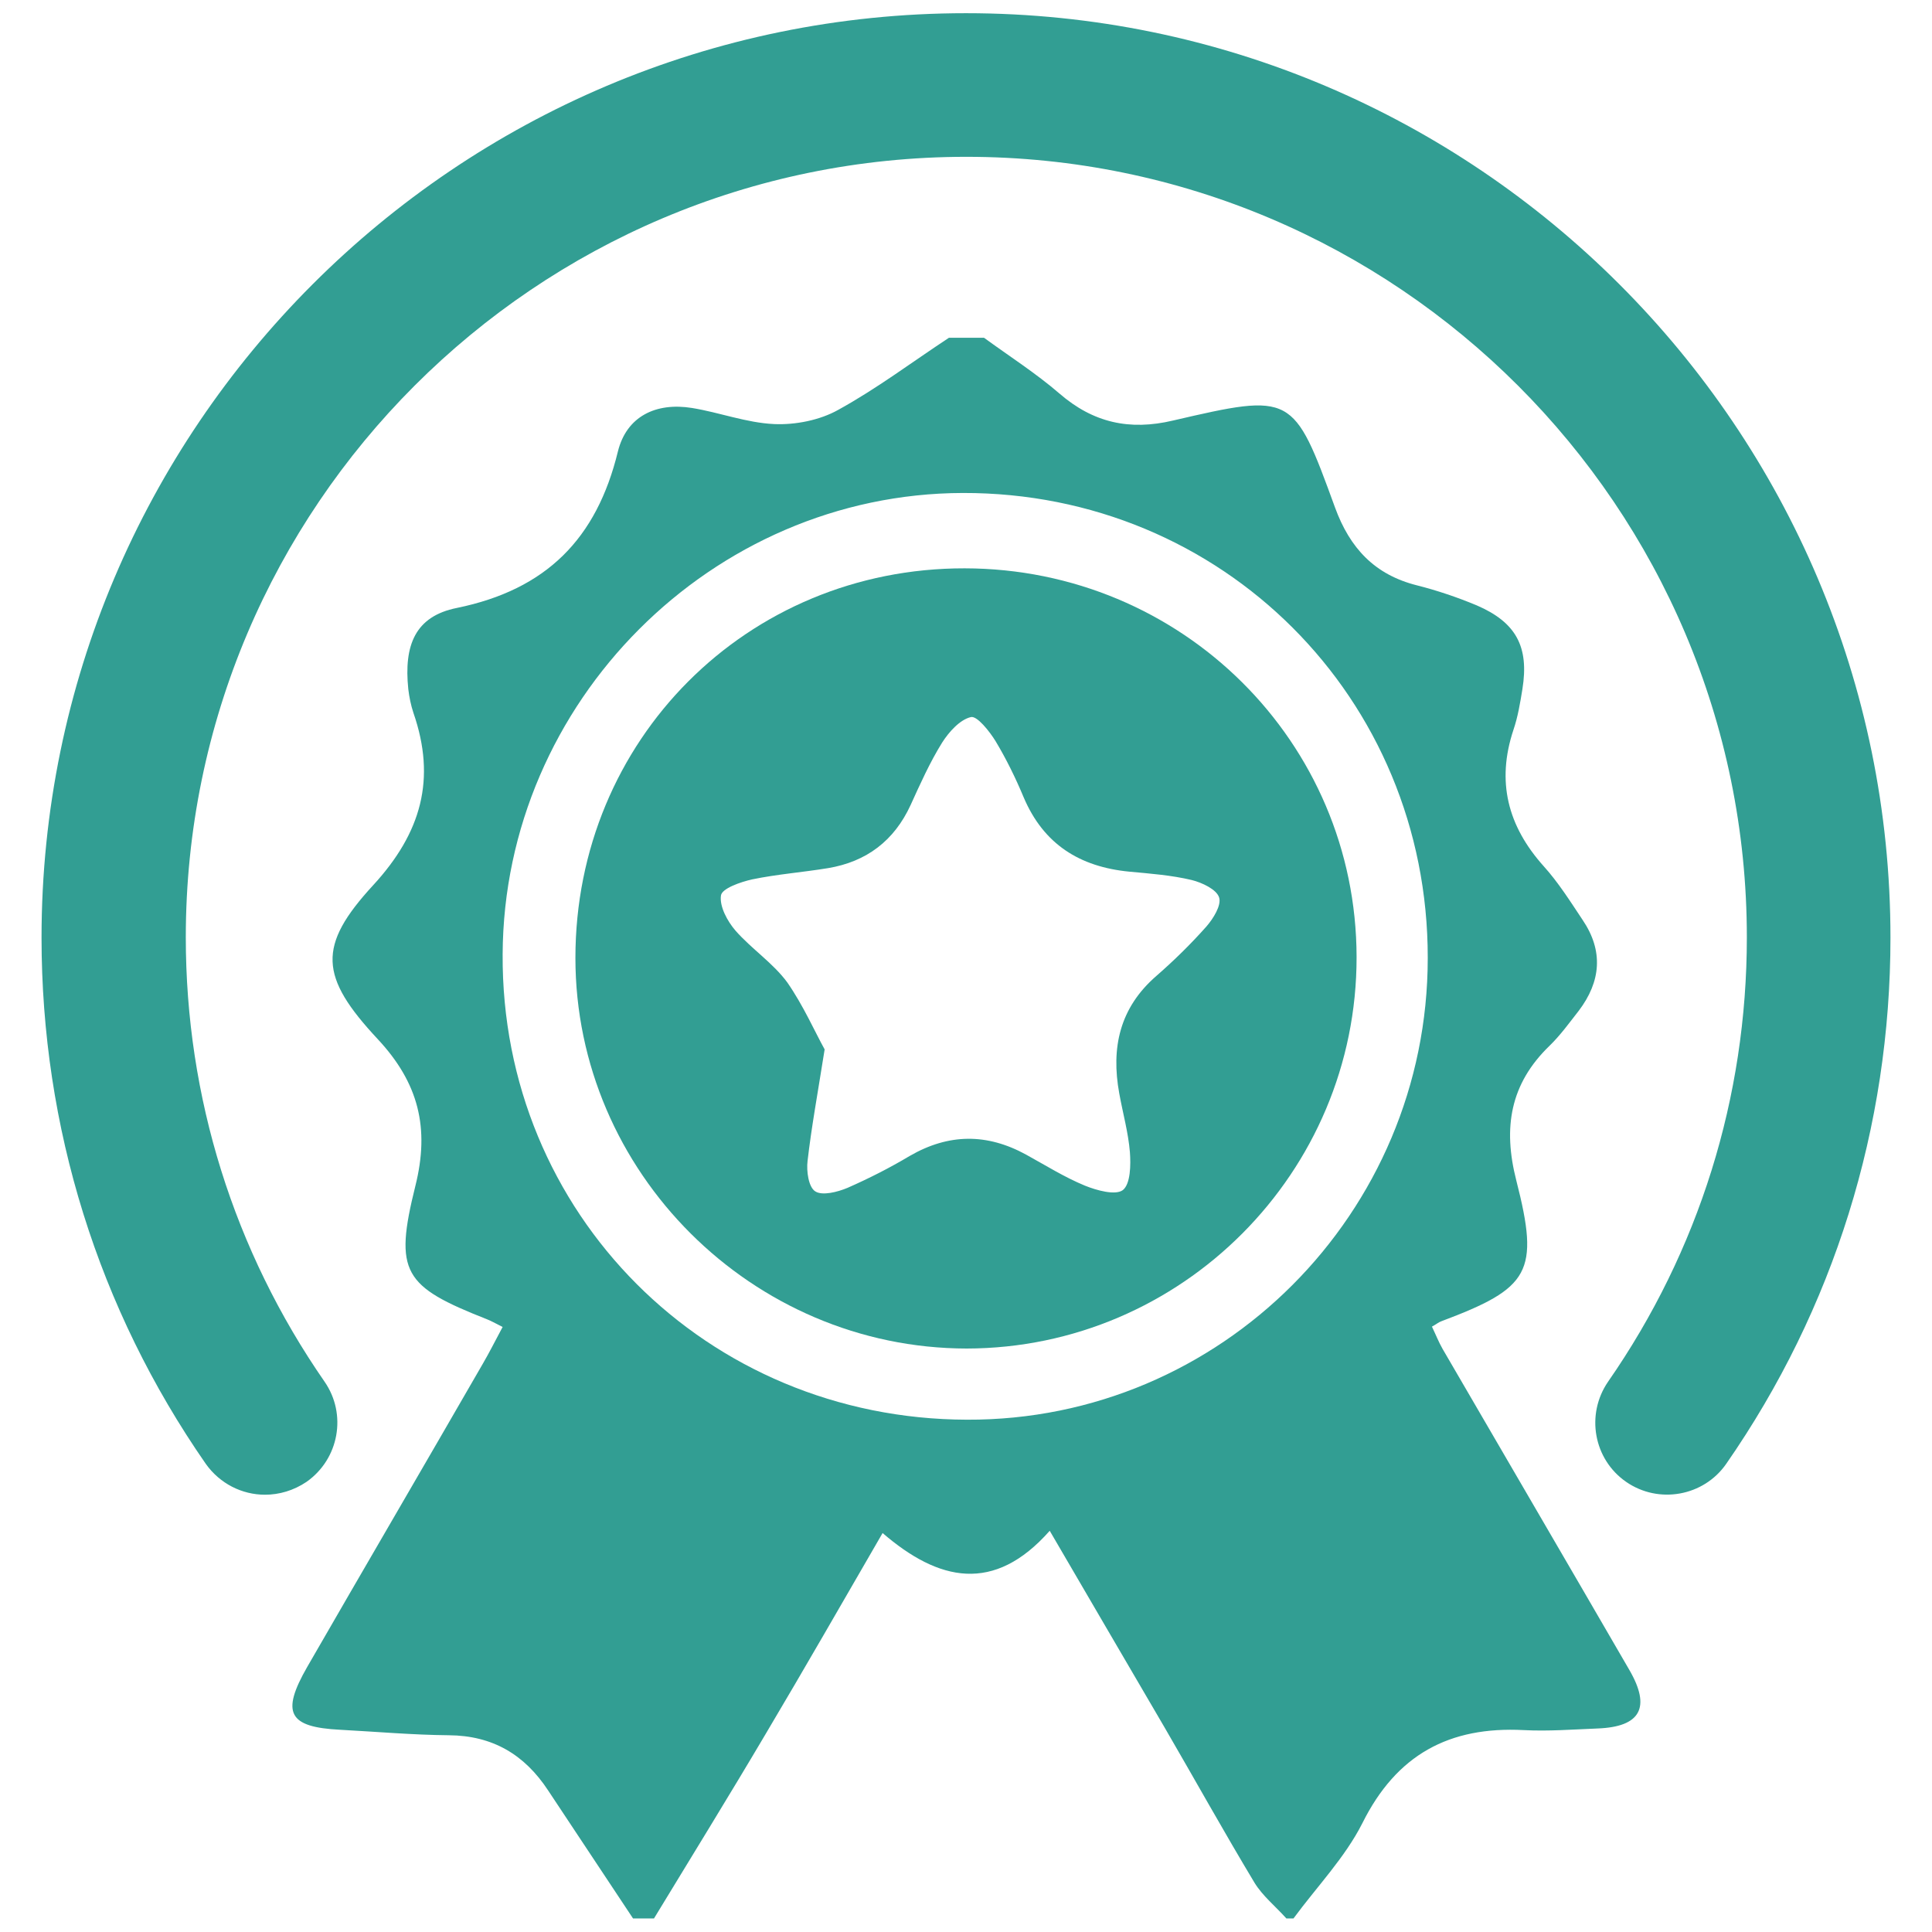
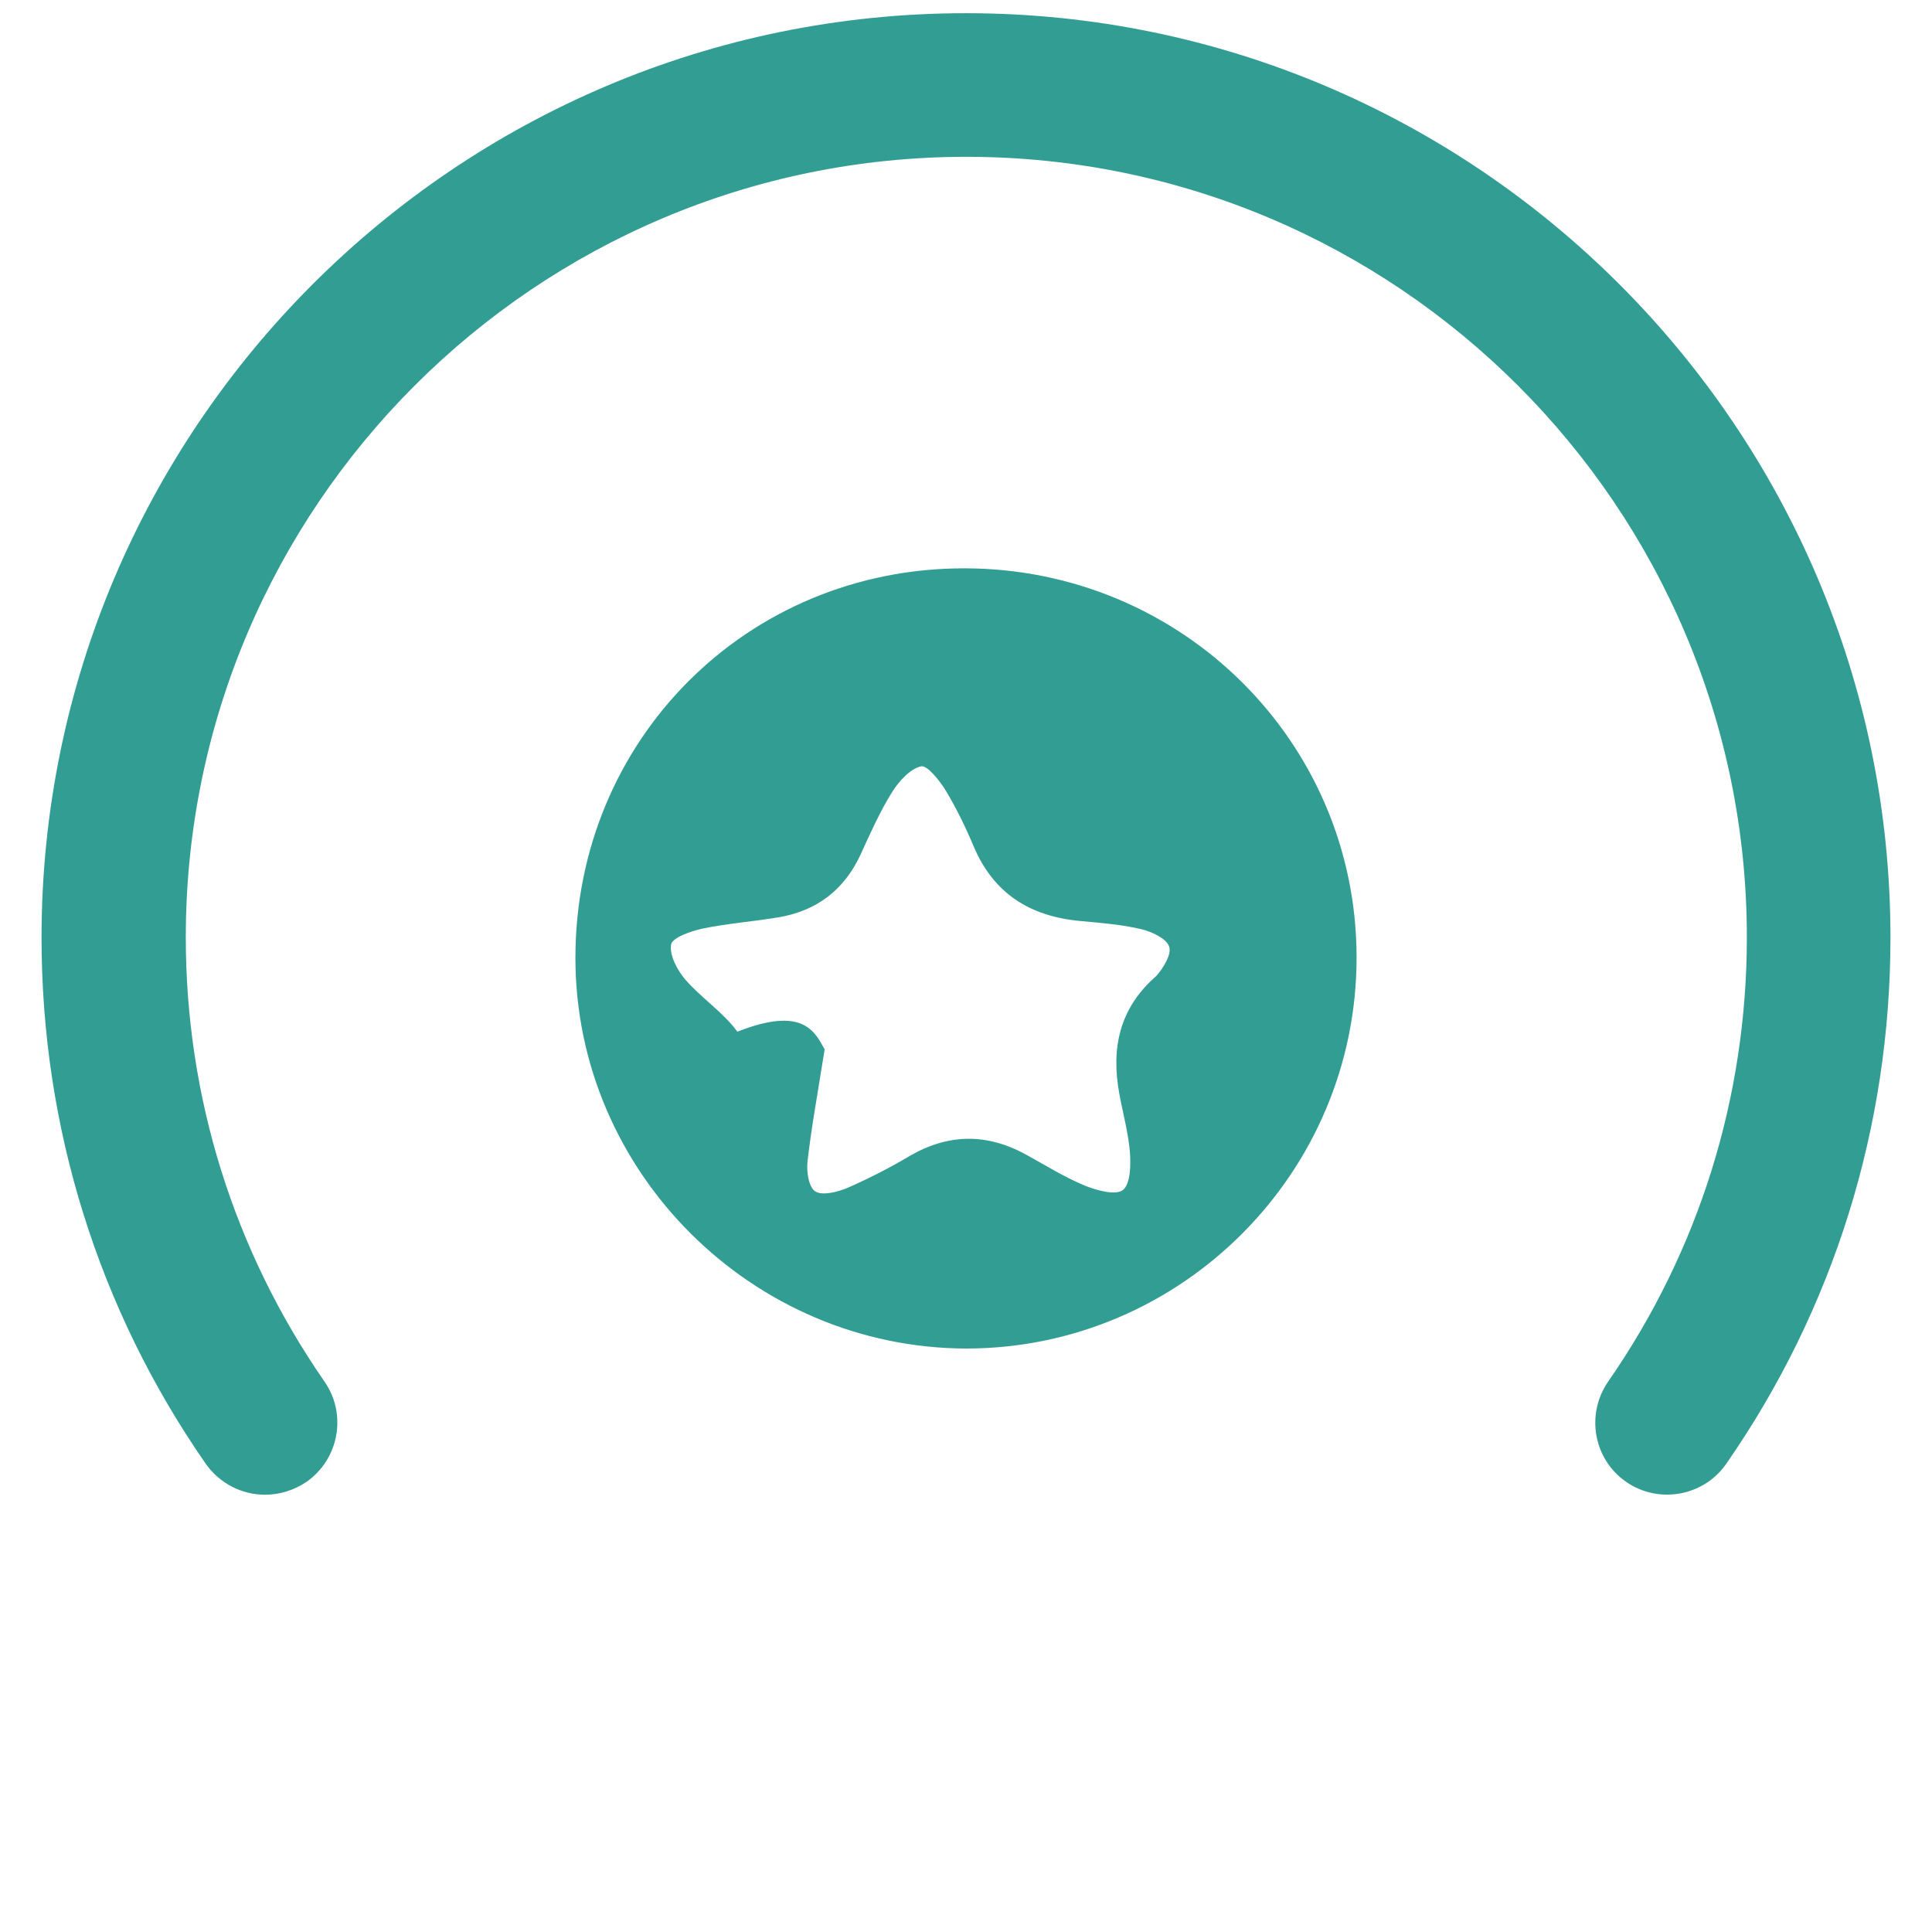
<svg xmlns="http://www.w3.org/2000/svg" version="1.1" id="Layer_1" x="0px" y="0px" viewBox="0 0 600 600" style="enable-background:new 0 0 600 600;" xml:space="preserve">
  <style type="text/css">
	.st0{fill:#329E93;}
</style>
  <g>
    <g>
      <g>
-         <path class="st0" d="M294.7,104.9c3.6,0,7.3,0,10.9,0c7.8,5.7,16.1,11,23.4,17.3c10.5,9.1,21.8,11.6,35.3,8.4     c37.1-8.6,37.4-8.4,50.3,27c4.6,12.6,12.3,20.9,25.5,24.2c6.3,1.6,12.5,3.7,18.5,6.2c12.3,5.3,16.3,12.9,14.2,26     c-0.7,4.3-1.4,8.6-2.8,12.7c-5.3,16-1.8,29.8,9.4,42.3c4.6,5.1,8.3,11,12.1,16.7c6.5,9.6,5.7,19.1-1.2,28.2     c-2.9,3.7-5.7,7.6-9.1,10.9c-12.2,11.8-14.5,25.4-10.3,41.8c7.3,28.5,4.2,33.4-23.2,43.7c-0.9,0.3-1.7,1-3,1.7     c1.2,2.5,2.1,4.8,3.3,6.9c19.3,33.2,38.7,66.4,58,99.7c6.8,11.7,3.5,17.7-9.9,18.2c-7.6,0.3-15.3,0.9-22.9,0.5     c-23.1-1.2-39.5,7.6-50.1,28.9c-5.4,10.7-14.2,19.8-21.4,29.6c-0.7,0-1.5,0-2.2,0c-3.3-3.7-7.4-7-9.9-11.1     c-9.5-15.8-18.5-32-27.8-48c-11.6-19.9-23.3-39.8-35.8-61.3c-17.3,19.6-34.5,15.7-51.9,0.7c-12.5,21.6-24.2,42-36.2,62.2     c-11.4,19.3-23.2,38.4-34.8,57.5c-2.2,0-4.4,0-6.5,0c-8.8-13.3-17.6-26.5-26.4-39.8c-7.3-11.1-17.2-17-30.8-17.1     c-11.2-0.1-22.5-1.1-33.7-1.7c-16.1-0.8-18.5-5.2-10.3-19.5c18.1-31.4,36.4-62.7,54.5-94.1c2.1-3.6,4-7.4,6.2-11.5     c-2.4-1.2-3.6-1.9-4.9-2.4c-25.9-10.2-28.9-14.5-22.2-41.4c4.5-18,1-32-11.7-45.6c-18.1-19.4-18.8-28.9-1.4-47.8     c15-16.3,19.6-33,12.5-53.5c-0.8-2.4-1.3-4.9-1.6-7.4c-1.4-13.6,2.1-22.6,15.1-25.2c27.8-5.7,43.4-21.5,50-48.6     c2.7-10.9,11.8-15.3,23-13.5c8.6,1.4,16.9,4.6,25.5,5c6.6,0.3,14.2-1.2,19.9-4.4C272.3,120.7,283.3,112.4,294.7,104.9z      M443.4,297.5c0.1-80.7-63.8-144.6-144.4-144.4c-77.9,0.2-142.5,64.9-142.9,143.2c-0.5,80.5,63.3,144.4,144.2,144.6     C379.1,441.2,443.4,376.8,443.4,297.5z" />
-         <path class="st0" d="M178.7,297.5c0-67.7,53.3-121.1,120.9-121c67.4,0.1,121.6,53.9,121.7,120.7c0.1,66.9-54.3,121.5-121.1,121.6     C233.6,418.7,178.7,364,178.7,297.5z M256.1,325.9c-2.2,13.9-4.1,24.2-5.3,34.6c-0.4,3.2,0.3,8.2,2.4,9.5c2.2,1.4,6.9,0.2,10-1.1     c6.6-2.9,13.1-6.2,19.3-9.9c12.1-7,24-7.1,36.2-0.4c6,3.3,11.9,7,18.2,9.6c3.7,1.5,9.5,3.1,11.8,1.4c2.4-1.9,2.5-7.8,2.2-11.8     c-0.5-6.1-2.2-12.1-3.3-18.2c-2.6-14.2,0.1-26.6,11.5-36.5c5.5-4.8,10.7-9.9,15.5-15.3c2.2-2.5,4.8-6.7,4-9.1     c-0.8-2.5-5.3-4.6-8.5-5.4c-6.3-1.5-12.9-2-19.4-2.6c-15.4-1.5-26.6-8.5-32.8-23.1c-2.5-6-5.4-11.9-8.7-17.4     c-1.9-3.1-5.8-8-7.7-7.5c-3.4,0.8-6.8,4.6-8.9,7.9c-3.8,6.1-6.8,12.8-9.8,19.4c-5.1,11.1-13.7,17.6-25.6,19.6     c-7.9,1.3-15.9,1.9-23.6,3.5c-3.6,0.8-9.4,2.8-9.7,5c-0.5,3.4,2,8,4.5,10.9c5,5.7,11.7,10.1,16.1,16.1     C249.5,312.3,253.1,320.5,256.1,325.9z" />
+         <path class="st0" d="M178.7,297.5c0-67.7,53.3-121.1,120.9-121c67.4,0.1,121.6,53.9,121.7,120.7c0.1,66.9-54.3,121.5-121.1,121.6     C233.6,418.7,178.7,364,178.7,297.5z M256.1,325.9c-2.2,13.9-4.1,24.2-5.3,34.6c-0.4,3.2,0.3,8.2,2.4,9.5c2.2,1.4,6.9,0.2,10-1.1     c6.6-2.9,13.1-6.2,19.3-9.9c12.1-7,24-7.1,36.2-0.4c6,3.3,11.9,7,18.2,9.6c3.7,1.5,9.5,3.1,11.8,1.4c2.4-1.9,2.5-7.8,2.2-11.8     c-0.5-6.1-2.2-12.1-3.3-18.2c-2.6-14.2,0.1-26.6,11.5-36.5c2.2-2.5,4.8-6.7,4-9.1     c-0.8-2.5-5.3-4.6-8.5-5.4c-6.3-1.5-12.9-2-19.4-2.6c-15.4-1.5-26.6-8.5-32.8-23.1c-2.5-6-5.4-11.9-8.7-17.4     c-1.9-3.1-5.8-8-7.7-7.5c-3.4,0.8-6.8,4.6-8.9,7.9c-3.8,6.1-6.8,12.8-9.8,19.4c-5.1,11.1-13.7,17.6-25.6,19.6     c-7.9,1.3-15.9,1.9-23.6,3.5c-3.6,0.8-9.4,2.8-9.7,5c-0.5,3.4,2,8,4.5,10.9c5,5.7,11.7,10.1,16.1,16.1     C249.5,312.3,253.1,320.5,256.1,325.9z" />
      </g>
    </g>
    <g>
      <path class="st0" d="M82.3,464.2c-7.1,0-14-3.4-18.4-9.6c-33.4-48.1-51-104.6-51-163.4C12.9,132.9,141.7,4.1,300,4.1    s287.1,128.8,287.1,287.1c0,58.8-17.6,115.3-51,163.4c-7,10.1-21,12.6-31.1,5.6s-12.6-20.9-5.6-31.1c28.2-40.6,43.1-88.3,43.1-138    c0-133.7-108.7-242.4-242.4-242.4S57.7,157.4,57.7,291.1c0,49.6,14.9,97.3,43.1,138c7,10.1,4.5,24-5.6,31.1    C91.2,462.9,86.7,464.2,82.3,464.2z" />
    </g>
  </g>
</svg>